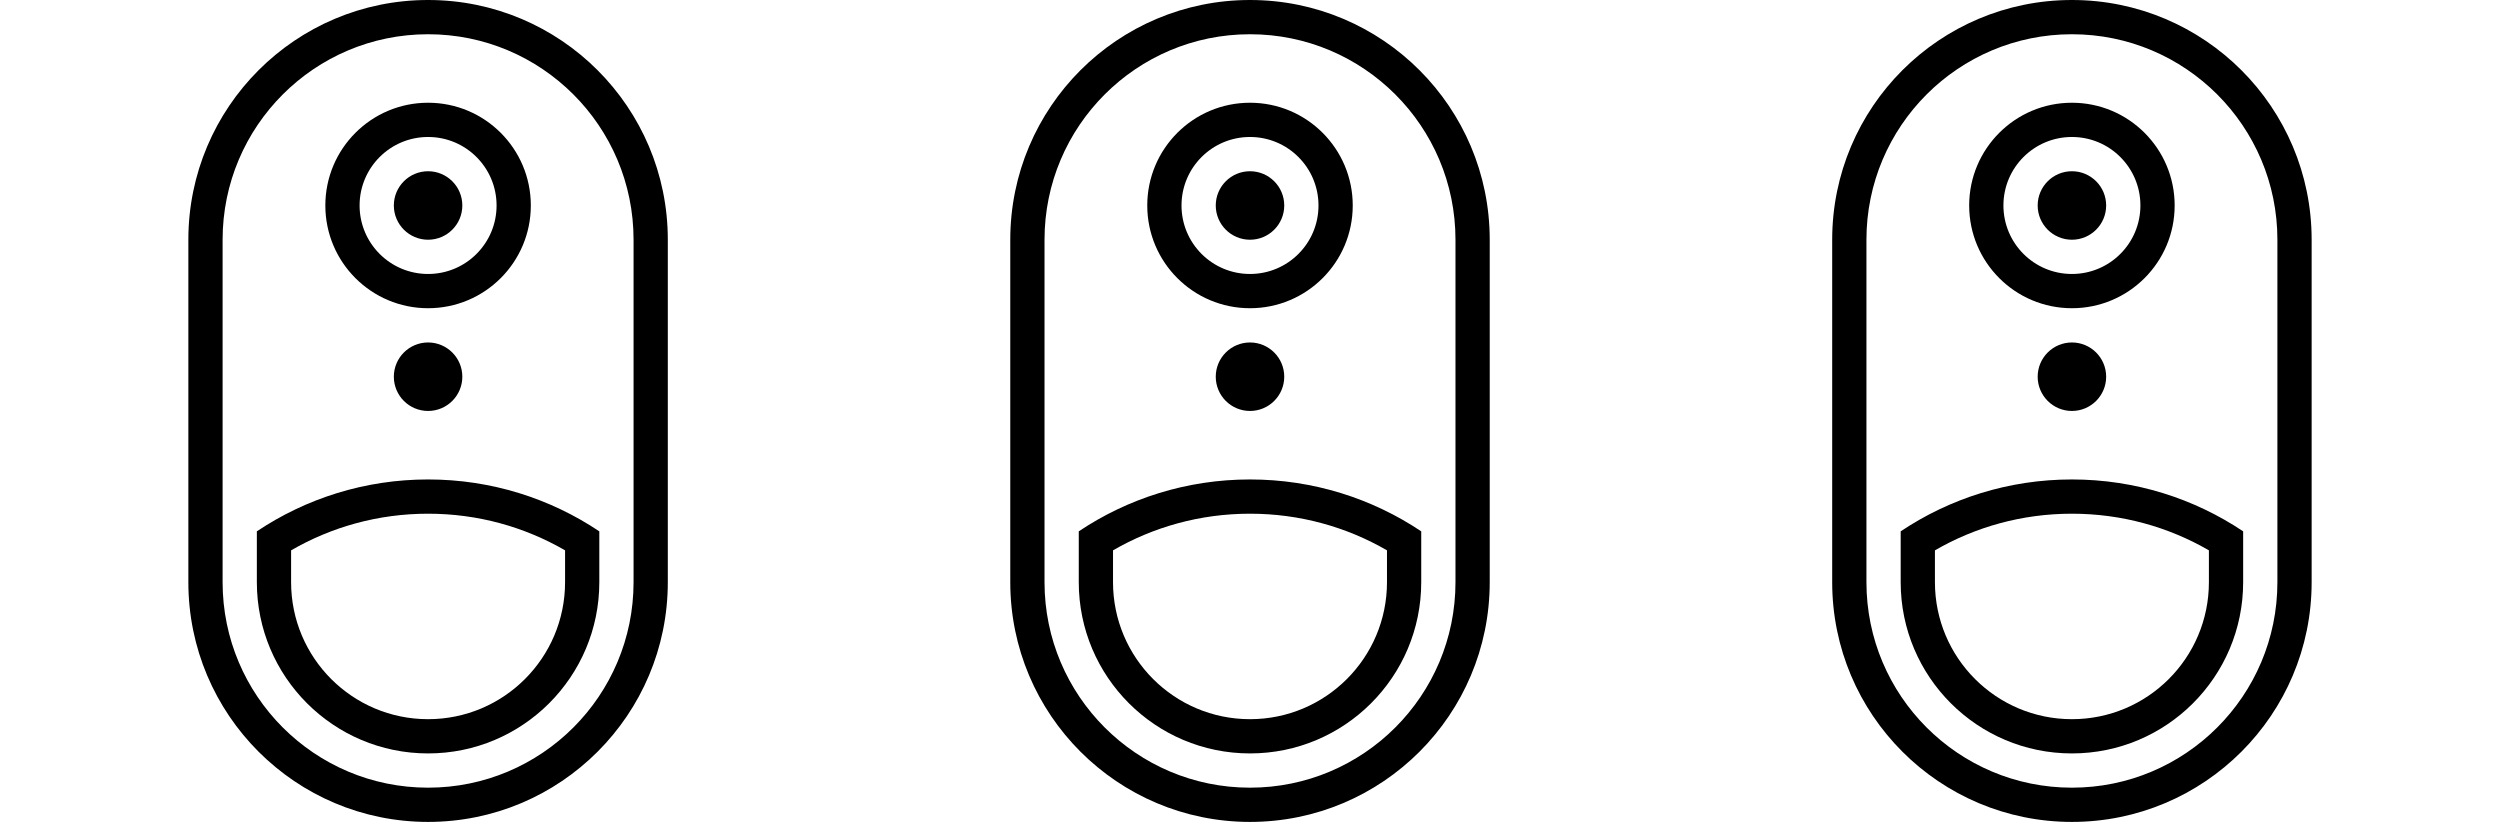
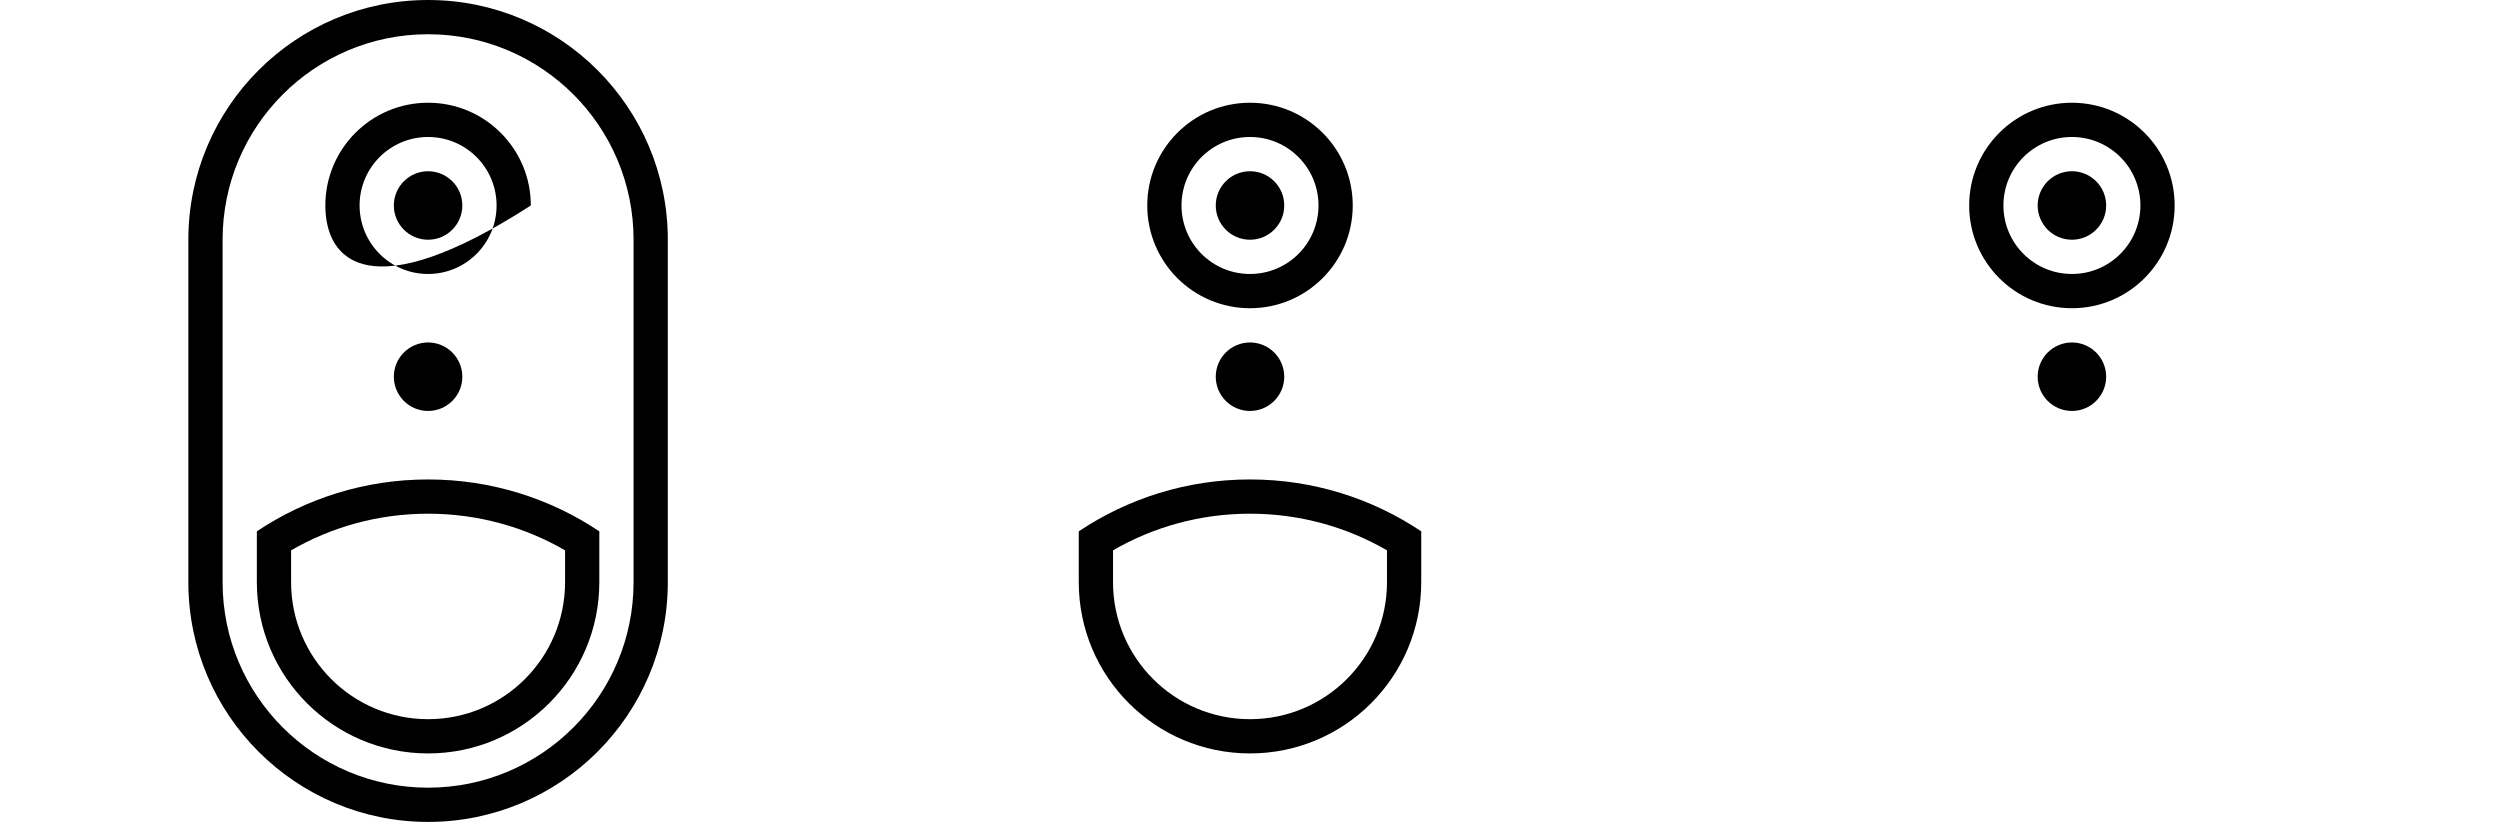
<svg xmlns="http://www.w3.org/2000/svg" width="73" height="24" viewBox="0 0 73 24" fill="none">
  <path fill-rule="evenodd" clip-rule="evenodd" d="M17.5 15.515C16.07 14.558 14.35 14 12.5 14C10.65 14 8.93 14.558 7.5 15.515V17C7.5 19.761 9.739 22 12.5 22C15.261 22 17.5 19.761 17.5 17V15.515ZM16.5 17V16.07C15.324 15.389 13.959 15 12.5 15C11.041 15 9.676 15.389 8.5 16.07V17C8.5 19.209 10.291 21 12.5 21C14.709 21 16.5 19.209 16.5 17Z" fill="black" />
  <path d="M12.5 12C13.052 12 13.5 11.552 13.5 11C13.5 10.448 13.052 10 12.5 10C11.948 10 11.5 10.448 11.5 11C11.5 11.552 11.948 12 12.5 12Z" fill="black" />
  <path d="M13.5 6C13.5 6.552 13.052 7 12.5 7C11.948 7 11.5 6.552 11.5 6C11.5 5.448 11.948 5 12.5 5C13.052 5 13.5 5.448 13.5 6Z" fill="black" />
-   <path fill-rule="evenodd" clip-rule="evenodd" d="M15.5 6C15.5 7.657 14.157 9 12.5 9C10.843 9 9.5 7.657 9.5 6C9.5 4.343 10.843 3 12.5 3C14.157 3 15.5 4.343 15.5 6ZM14.5 6C14.5 7.105 13.605 8 12.5 8C11.395 8 10.5 7.105 10.5 6C10.5 4.895 11.395 4 12.5 4C13.605 4 14.5 4.895 14.5 6Z" fill="black" />
+   <path fill-rule="evenodd" clip-rule="evenodd" d="M15.5 6C10.843 9 9.5 7.657 9.5 6C9.5 4.343 10.843 3 12.5 3C14.157 3 15.5 4.343 15.5 6ZM14.5 6C14.5 7.105 13.605 8 12.5 8C11.395 8 10.5 7.105 10.5 6C10.5 4.895 11.395 4 12.5 4C13.605 4 14.5 4.895 14.5 6Z" fill="black" />
  <path fill-rule="evenodd" clip-rule="evenodd" d="M12.5 0C8.634 0 5.5 3.134 5.5 7V17C5.5 20.866 8.634 24 12.5 24C16.366 24 19.5 20.866 19.5 17V7C19.5 3.134 16.366 0 12.5 0ZM18.5 7C18.5 3.686 15.814 1 12.5 1C9.186 1 6.5 3.686 6.5 7V17C6.5 20.314 9.186 23 12.5 23C15.814 23 18.5 20.314 18.5 17V7Z" fill="black" />
  <path fill-rule="evenodd" clip-rule="evenodd" d="M41.5 15.515C40.07 14.558 38.35 14 36.5 14C34.65 14 32.93 14.558 31.5 15.515V17C31.5 19.761 33.739 22 36.5 22C39.261 22 41.5 19.761 41.5 17V15.515ZM40.5 17V16.07C39.324 15.389 37.959 15 36.5 15C35.041 15 33.676 15.389 32.5 16.07V17C32.5 19.209 34.291 21 36.5 21C38.709 21 40.5 19.209 40.5 17Z" fill="black" />
  <path d="M36.5 12C37.052 12 37.5 11.552 37.5 11C37.5 10.448 37.052 10 36.5 10C35.948 10 35.5 10.448 35.5 11C35.5 11.552 35.948 12 36.5 12Z" fill="black" />
  <path d="M37.5 6C37.5 6.552 37.052 7 36.5 7C35.948 7 35.5 6.552 35.5 6C35.5 5.448 35.948 5 36.5 5C37.052 5 37.5 5.448 37.5 6Z" fill="black" />
  <path fill-rule="evenodd" clip-rule="evenodd" d="M39.5 6C39.5 7.657 38.157 9 36.5 9C34.843 9 33.5 7.657 33.5 6C33.5 4.343 34.843 3 36.5 3C38.157 3 39.5 4.343 39.5 6ZM38.5 6C38.5 7.105 37.605 8 36.5 8C35.395 8 34.5 7.105 34.5 6C34.5 4.895 35.395 4 36.5 4C37.605 4 38.5 4.895 38.5 6Z" fill="black" />
-   <path fill-rule="evenodd" clip-rule="evenodd" d="M36.5 0C32.634 0 29.5 3.134 29.5 7V17C29.5 20.866 32.634 24 36.5 24C40.366 24 43.5 20.866 43.5 17V7C43.5 3.134 40.366 0 36.5 0ZM42.5 7C42.5 3.686 39.814 1 36.5 1C33.186 1 30.5 3.686 30.5 7V17C30.5 20.314 33.186 23 36.5 23C39.814 23 42.5 20.314 42.5 17V7Z" fill="black" />
-   <path fill-rule="evenodd" clip-rule="evenodd" d="M65.5 15.515C64.07 14.558 62.35 14 60.5 14C58.65 14 56.93 14.558 55.5 15.515V17C55.5 19.761 57.739 22 60.5 22C63.261 22 65.5 19.761 65.5 17V15.515ZM64.5 17V16.07C63.324 15.389 61.959 15 60.5 15C59.041 15 57.676 15.389 56.5 16.07V17C56.5 19.209 58.291 21 60.5 21C62.709 21 64.5 19.209 64.5 17Z" fill="black" />
  <path d="M60.5 12C61.052 12 61.5 11.552 61.5 11C61.5 10.448 61.052 10 60.5 10C59.948 10 59.5 10.448 59.5 11C59.5 11.552 59.948 12 60.5 12Z" fill="black" />
  <path d="M61.5 6C61.5 6.552 61.052 7 60.5 7C59.948 7 59.5 6.552 59.5 6C59.5 5.448 59.948 5 60.5 5C61.052 5 61.5 5.448 61.5 6Z" fill="black" />
  <path fill-rule="evenodd" clip-rule="evenodd" d="M63.5 6C63.5 7.657 62.157 9 60.5 9C58.843 9 57.5 7.657 57.5 6C57.5 4.343 58.843 3 60.5 3C62.157 3 63.5 4.343 63.5 6ZM62.5 6C62.5 7.105 61.605 8 60.5 8C59.395 8 58.5 7.105 58.5 6C58.5 4.895 59.395 4 60.5 4C61.605 4 62.5 4.895 62.5 6Z" fill="black" />
-   <path fill-rule="evenodd" clip-rule="evenodd" d="M60.5 0C56.634 0 53.5 3.134 53.5 7V17C53.5 20.866 56.634 24 60.5 24C64.366 24 67.5 20.866 67.5 17V7C67.5 3.134 64.366 0 60.5 0ZM66.5 7C66.5 3.686 63.814 1 60.5 1C57.186 1 54.5 3.686 54.5 7V17C54.5 20.314 57.186 23 60.5 23C63.814 23 66.5 20.314 66.5 17V7Z" fill="black" />
</svg>